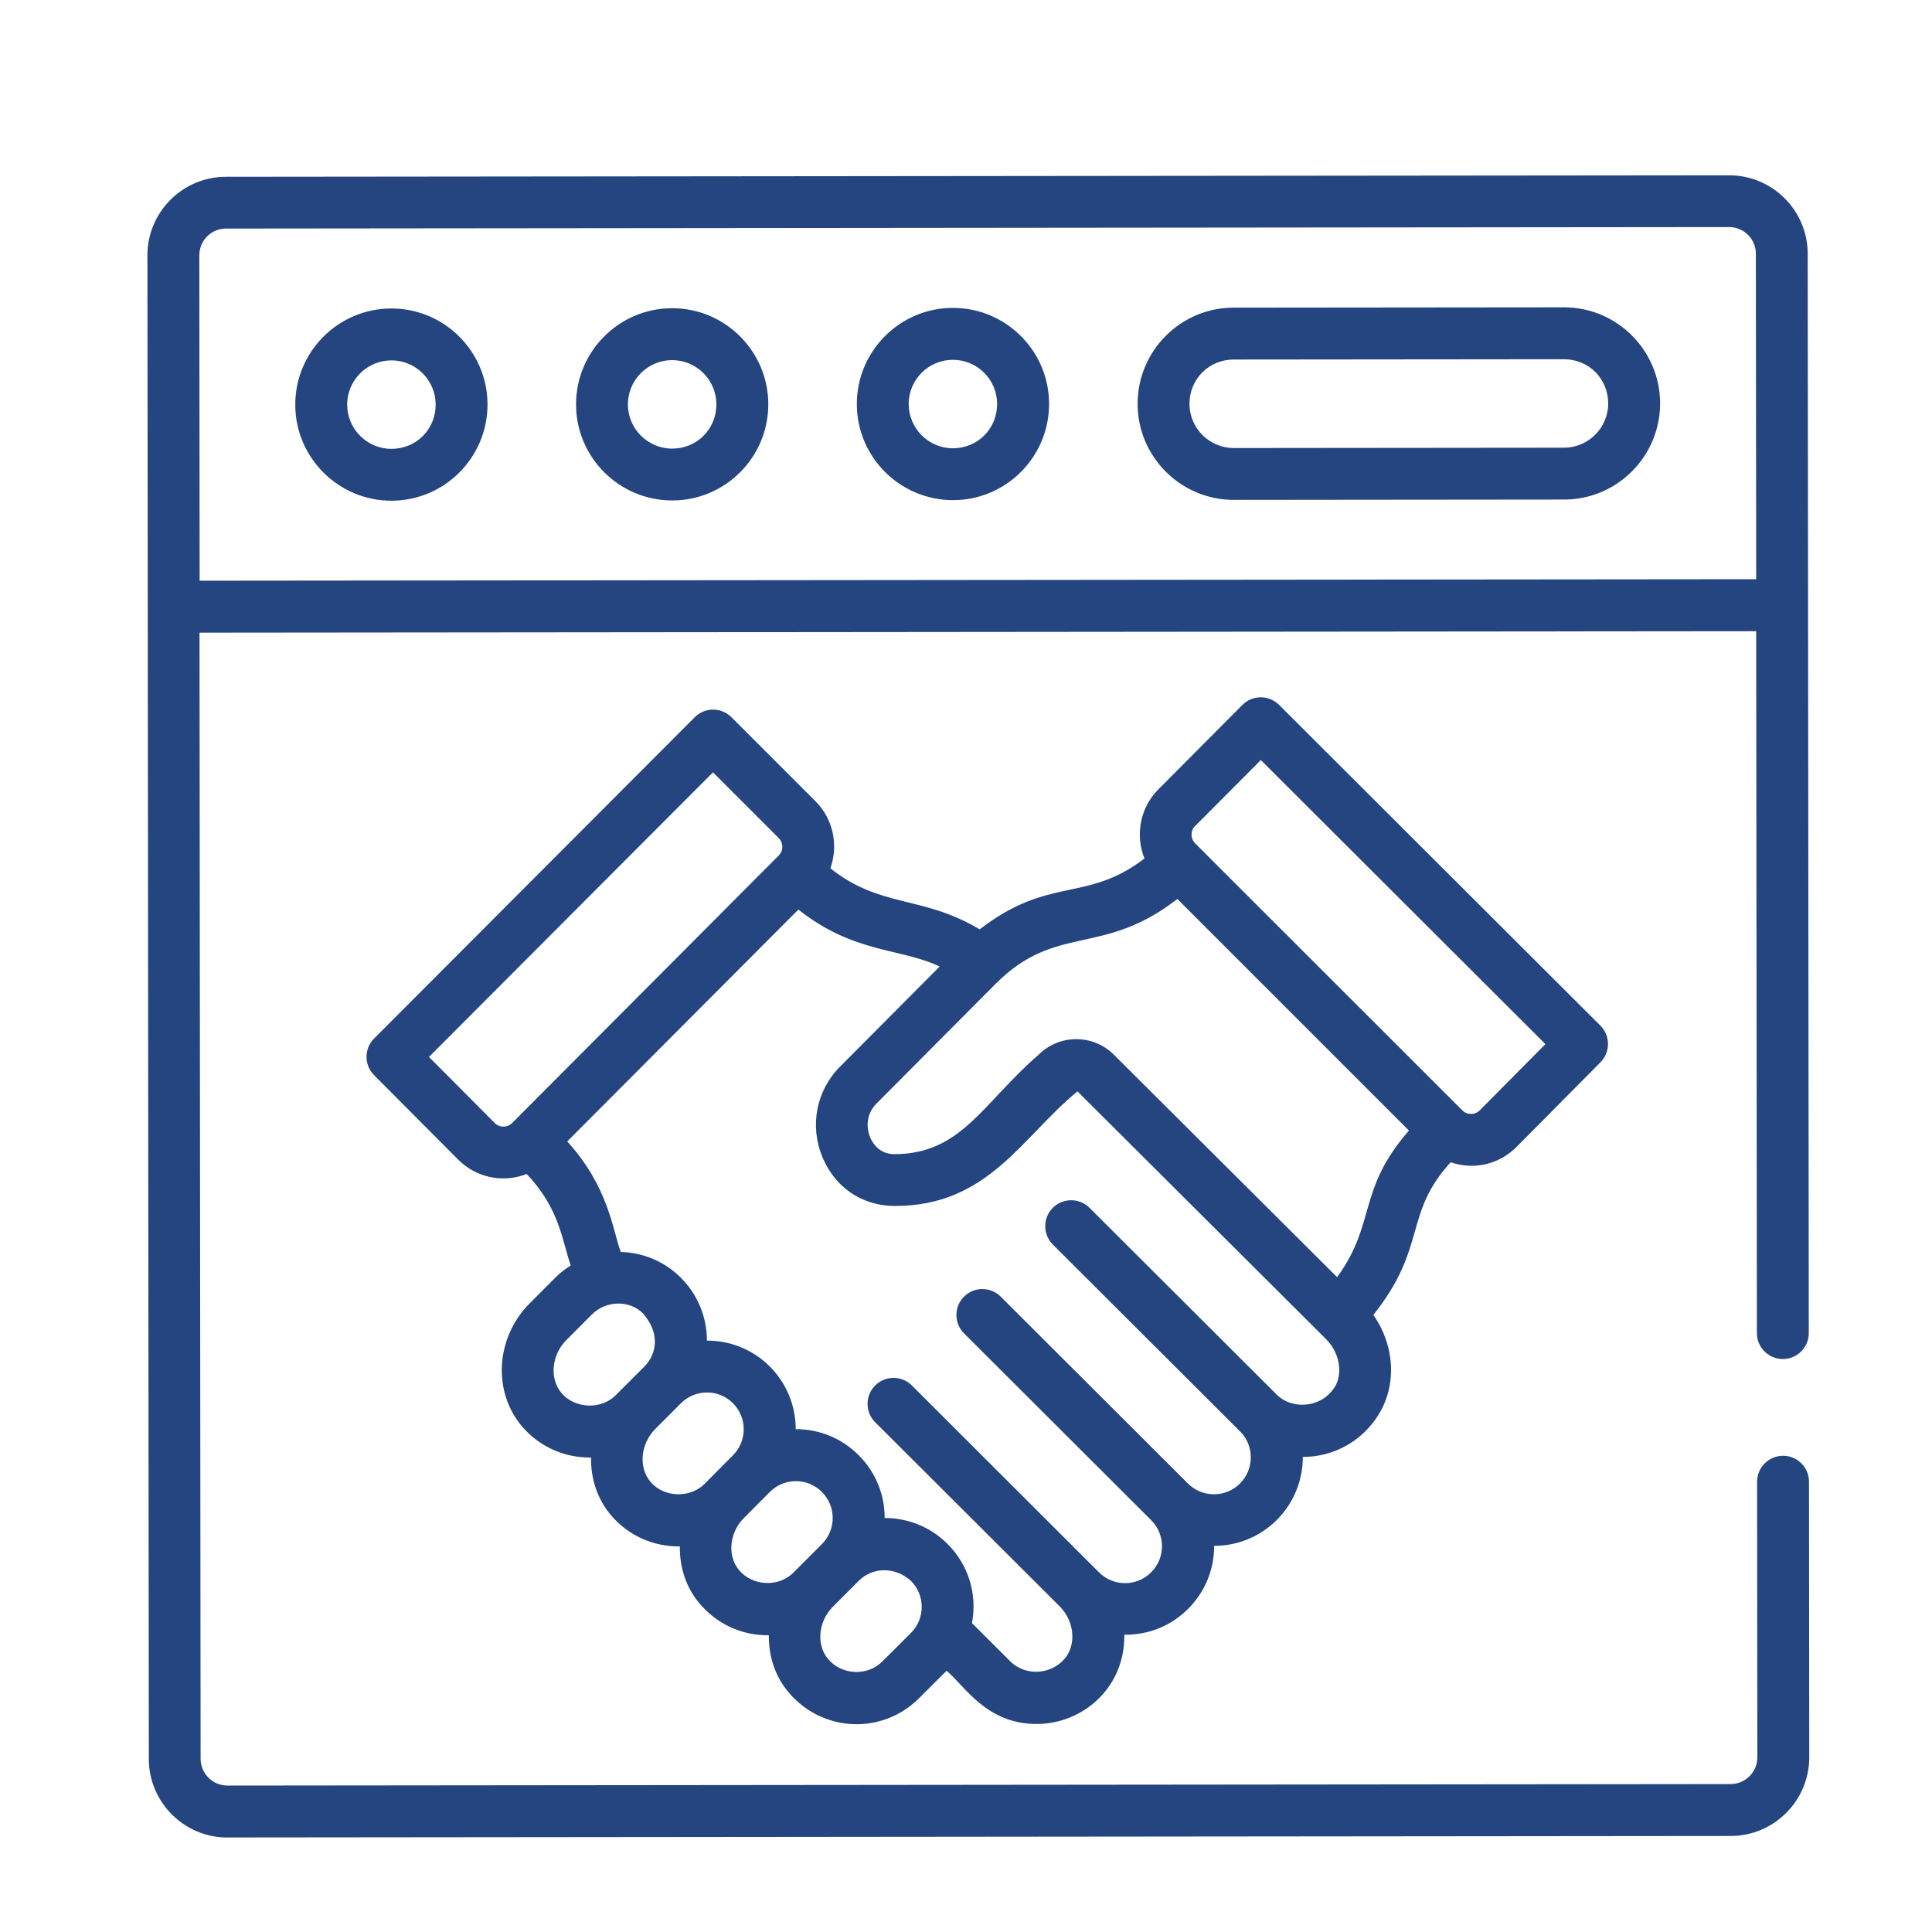
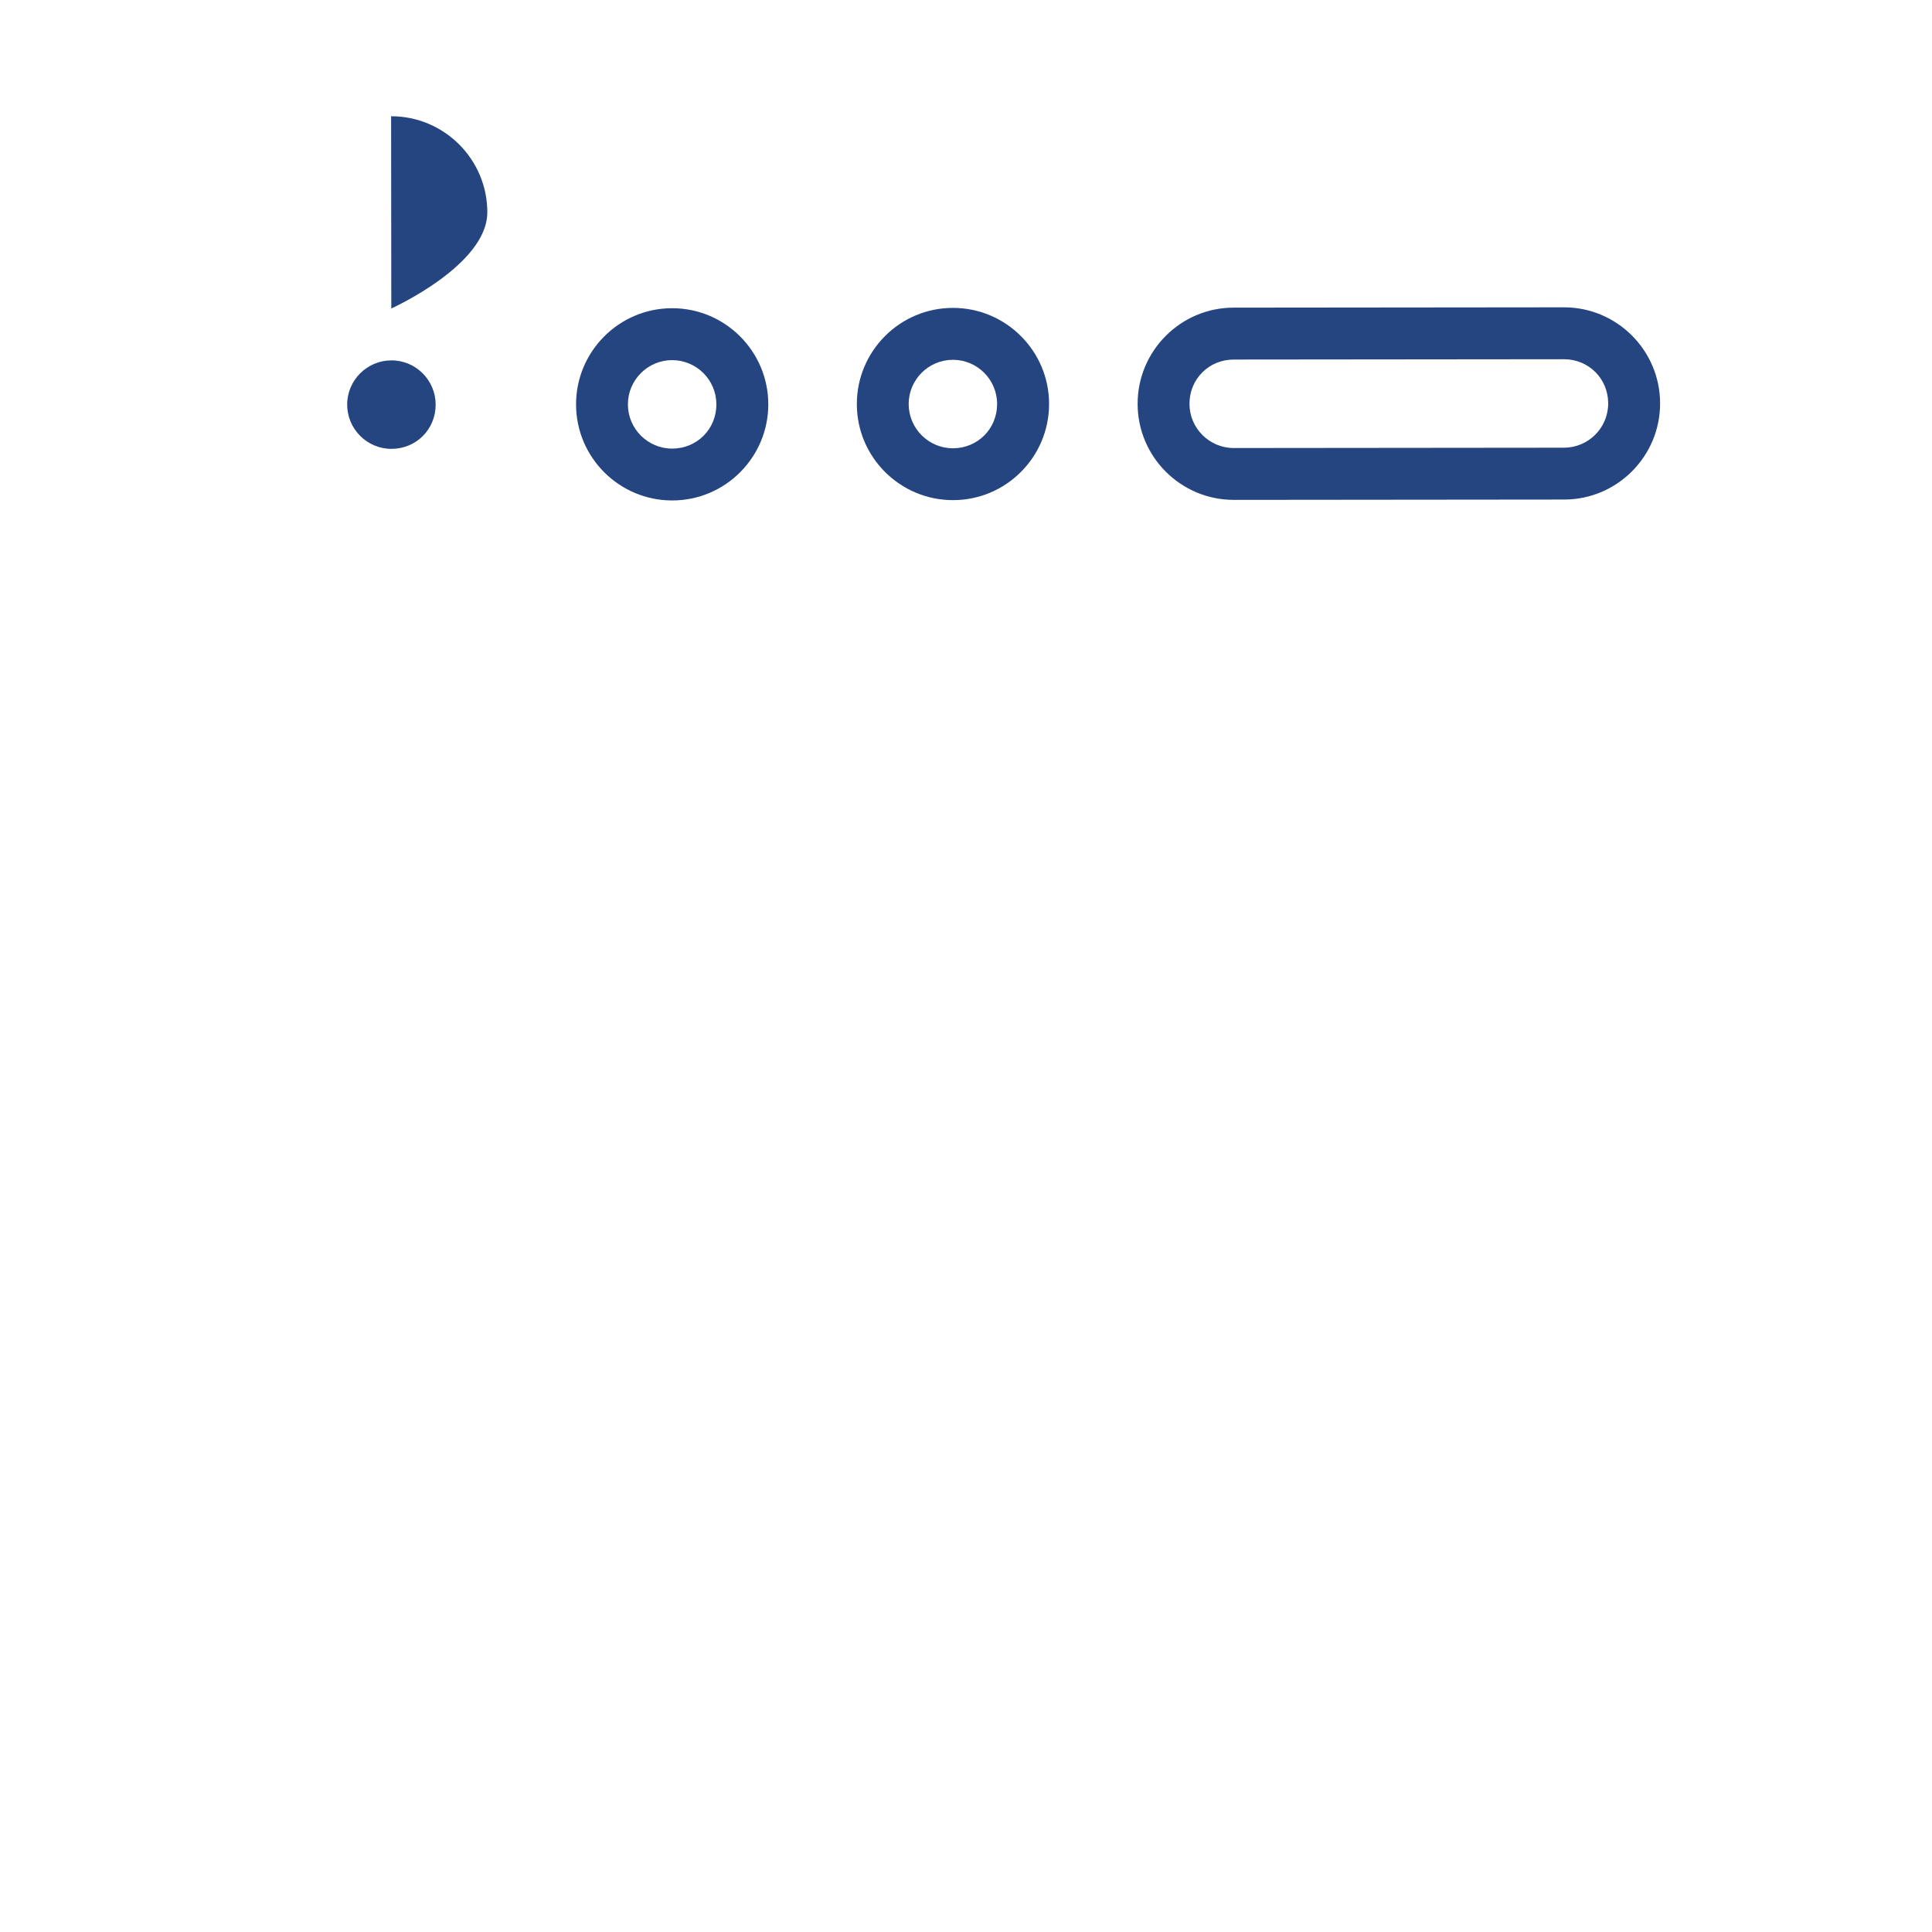
<svg xmlns="http://www.w3.org/2000/svg" id="Layer_1" data-name="Layer 1" viewBox="0 0 300 300">
  <defs>
    <style>      .cls-1 {        fill: #254580;      }    </style>
  </defs>
-   <path class="cls-1" d="M35.32,285.32l233.42-.23c6.73,0,12.2-5.49,12.2-12.22l-.04-42.79c0-2.23-1.81-4.03-4.03-4.03s-4.03,1.81-4.03,4.03l.04,42.79c0,2.29-1.86,4.15-4.15,4.16l-233.42.23c-2.29,0-4.15-1.86-4.16-4.15l-.17-174.87,241.72-.23.11,108.99c0,2.23,1.81,4.03,4.03,4.03s4.03-1.81,4.03-4.03c-.02-16.03.06,60.21-.17-167.59,0-6.73-5.49-12.2-12.21-12.19l-233.41.23c-6.73,0-12.2,5.49-12.19,12.21.04,43.61.21,230.99.22,233.47,0,6.73,5.49,12.21,12.22,12.2h0ZM30.95,39.64c0-2.29,1.85-4.15,4.14-4.15l233.41-.23c2.29,0,4.15,1.85,4.15,4.14l.05,50.54-241.7.23-.05-50.54Z" />
  <path class="cls-1" d="M104.36,47.86c-8.23,0-14.92,6.71-14.91,14.94,0,8.23,6.71,14.92,14.94,14.91,8.23,0,14.92-6.71,14.91-14.94s-6.71-14.92-14.94-14.91ZM104.38,69.66c-3.79,0-6.87-3.07-6.88-6.86,0-3.79,3.07-6.87,6.86-6.88,3.79,0,6.87,3.07,6.88,6.86,0,3.85-3.01,6.87-6.86,6.88Z" />
  <path class="cls-1" d="M147.96,47.81c-8.23,0-14.92,6.71-14.91,14.94,0,8.23,6.71,14.92,14.94,14.91,8.23,0,14.92-6.71,14.91-14.94,0-8.23-6.71-14.92-14.94-14.91h0ZM147.98,69.61c-3.79,0-6.87-3.07-6.88-6.86s3.07-6.87,6.86-6.88c3.79,0,6.87,3.07,6.87,6.86,0,3.85-3.01,6.87-6.86,6.88Z" />
  <path class="cls-1" d="M242.84,47.72l-51.28.05c-8.23,0-14.92,6.71-14.91,14.94,0,8.23,6.71,14.92,14.94,14.91l51.28-.05c8.23,0,14.92-6.71,14.91-14.94s-6.71-14.92-14.94-14.91ZM242.86,69.52l-51.28.05c-3.79,0-6.87-3.07-6.88-6.86,0-3.85,3.01-6.87,6.86-6.88l51.28-.05c3.85,0,6.87,3.01,6.88,6.86,0,3.79-3.07,6.87-6.86,6.88h0Z" />
-   <path class="cls-1" d="M60.76,47.9c-8.23,0-14.92,6.71-14.91,14.94,0,8.23,6.71,14.92,14.94,14.91s14.92-6.71,14.91-14.94c0-8.23-6.71-14.92-14.94-14.91ZM60.79,69.7c-3.79,0-6.87-3.07-6.88-6.86s3.07-6.87,6.86-6.88,6.87,3.07,6.88,6.86c0,3.85-3.01,6.87-6.86,6.88Z" />
-   <path class="cls-1" d="M225.26,180.48c3.92,1.31,7.72.14,10.24-2.4l13.02-13.13c1.56-1.58,1.56-4.12-.01-5.69l-49.89-49.8c-1.57-1.57-4.13-1.58-5.7,0l-13.03,13.09c-2.9,2.91-3.62,7.17-2.18,10.76-9.1,6.95-14.7,2.61-25.59,11-8.99-5.37-15.34-3.24-23.18-9.48,1.25-3.51.5-7.59-2.3-10.4l-13.06-13.06c-1.57-1.57-4.13-1.58-5.7,0l-49.79,49.89c-1.57,1.57-1.57,4.11,0,5.69l13.04,13.1c2.7,2.71,6.78,3.74,10.65,2.25,5.1,5.35,5.47,10.22,6.84,14.2-.85.54-1.66,1.15-2.39,1.89l-3.96,3.97c-5.34,5.35-5.83,13.81-1.11,19.25,2.56,2.94,6.36,4.78,10.62,4.71-.06,3.27.97,6.52,3.2,9.09,2.56,2.94,6.32,4.76,10.59,4.72-.05,3.2.94,6.38,3.09,8.9,2.59,3.05,6.4,4.95,10.73,4.89-.05,3.2.94,6.37,3.08,8.89,5.23,6.17,14.51,6.64,20.27.86l4.24-4.23c2.69,2.16,6.09,8.27,13.98,8.26,7.2,0,13.76-5.68,13.62-13.86,3.87.05,7.36-1.46,9.92-4.03,2.6-2.6,4.04-6.07,4.03-9.75,0,0,0-.01,0-.02,0,0,0,0,.01,0,3.53,0,7.06-1.35,9.74-4.04,2.69-2.7,4.03-6.24,4.02-9.77.01,0,.02,0,.03,0,4.8,0,9.19-2.46,11.73-6.56,2.9-4.67,2.48-10.83-.81-15.49,8.45-10.58,4.62-15.64,12.04-23.74h0ZM185.59,128.25l10.19-10.23,44.19,44.11-10.19,10.28c-.75.75-1.97.76-2.72,0-1.53-1.53-41.93-41.9-41.48-41.46-.74-.74-.75-1.96,0-2.7h0ZM76.82,174.38l-10.21-10.26,44.1-44.19,10.21,10.21c.74.75.75,1.96,0,2.7l-41.39,41.54c-.76.76-1.98.74-2.72,0ZM87.22,216.34c-1.93-2.22-1.6-5.93.73-8.26l3.96-3.97c2.22-2.22,5.85-2.24,7.92-.18l.03.04c2.65,3.05,2.17,6.25.17,8.26l-4.42,4.42c-2.23,2.25-6.29,2.12-8.39-.3h0ZM101.04,230.13c-1.93-2.22-1.6-5.93.73-8.26l3.96-3.97c1.11-1.11,2.58-1.67,4.04-1.68s2.93.56,4.04,1.67c2.23,2.22,2.23,5.85.01,8.08l-4.43,4.46c-2.26,2.25-6.28,2.1-8.36-.3h0ZM114.77,243.82c-1.86-2.19-1.54-5.81.73-8.09l4.03-4.05c2.24-2.26,5.87-2.23,8.08-.02l.02.02c2.23,2.23,2.23,5.85,0,8.08-.4.4-4.82,4.83-4.41,4.42-2.31,2.31-6.32,2.15-8.46-.37ZM137.01,257.99c-2.33,2.33-6.31,2.13-8.42-.37-1.87-2.2-1.54-5.85.74-8.13l4.01-4.02c2.14-2.14,5.61-2.24,8.11,0h0c2.23,2.23,2.24,5.86,0,8.09l-4.44,4.43ZM207.19,215.46c-1.91,3.07-6.44,3.57-8.95,1.09,0,0,0,0,0,0l-29.06-29c-1.58-1.57-4.13-1.57-5.7,0s-1.57,4.13,0,5.7l29.06,29s0,0,.01,0c2.23,2.23,2.23,5.86,0,8.1-2.23,2.24-5.86,2.24-8.1,0l-29.06-29.01c-1.58-1.57-4.13-1.57-5.7,0s-1.57,4.13,0,5.7l29.06,29.01c2.24,2.24,2.25,5.85,0,8.1-2.23,2.24-5.86,2.24-8.1,0-6.06-6.05-26.65-26.61-29.05-29.01-1.6-1.6-4.16-1.55-5.71,0-1.57,1.58-1.57,4.13,0,5.7l28.71,28.65c2.23,2.26,2.56,5.88.74,8.05-2.19,2.58-6.17,2.74-8.49.41l-5.92-5.91c.87-4.7-.67-9.17-3.79-12.29l-.02-.02c-2.69-2.68-6.22-4.02-9.75-4.02,0,0,0-.01,0-.02,0-3.68-1.44-7.14-4.04-9.73l-.02-.02c-2.6-2.6-6.06-4.03-9.74-4.02h-.01s0,0,0,0c0-3.53-1.35-7.06-4.03-9.74-2.69-2.68-6.22-4.02-9.76-4.01,0-3.53-1.34-7.06-4.04-9.75l-.03-.04c-2.58-2.57-5.93-3.88-9.31-3.98-1.29-3.48-1.88-10.1-8.31-17.16l35.89-36c8.68,6.86,15.79,5.92,21.94,8.84l-15.49,15.57c-3.65,3.66-4.73,9.15-2.73,13.99,1.83,4.47,5.89,7.63,11.32,7.62,14.47-.01,19.66-10.72,28.3-17.79l.06.06c1.76,1.76-9.57-9.54,38.54,38.41,2.1,2.1,2.67,5.33,1.32,7.51h0ZM207.62,198.31l-34.63-34.51-.03-.03c-1.61-1.61-3.73-2.41-5.85-2.41-2.11,0-4.23.81-5.83,2.41-8.66,7.48-11.97,15.44-22.42,15.45h-.01c-2.4-.02-3.41-1.84-3.74-2.62-.6-1.46-.65-3.6.98-5.23,2.7-2.72,19.61-19.7,18.54-18.63,9.43-9.43,16.54-4.09,28.19-13.15,3.68,3.68-13.32-13.32,35.96,35.96-8.08,9.26-5.02,14.36-11.16,22.77h0Z" />
+   <path class="cls-1" d="M60.76,47.9s14.92-6.71,14.91-14.94c0-8.23-6.71-14.92-14.94-14.91ZM60.79,69.7c-3.79,0-6.87-3.07-6.88-6.86s3.07-6.87,6.86-6.88,6.87,3.07,6.88,6.86c0,3.85-3.01,6.87-6.86,6.88Z" />
</svg>